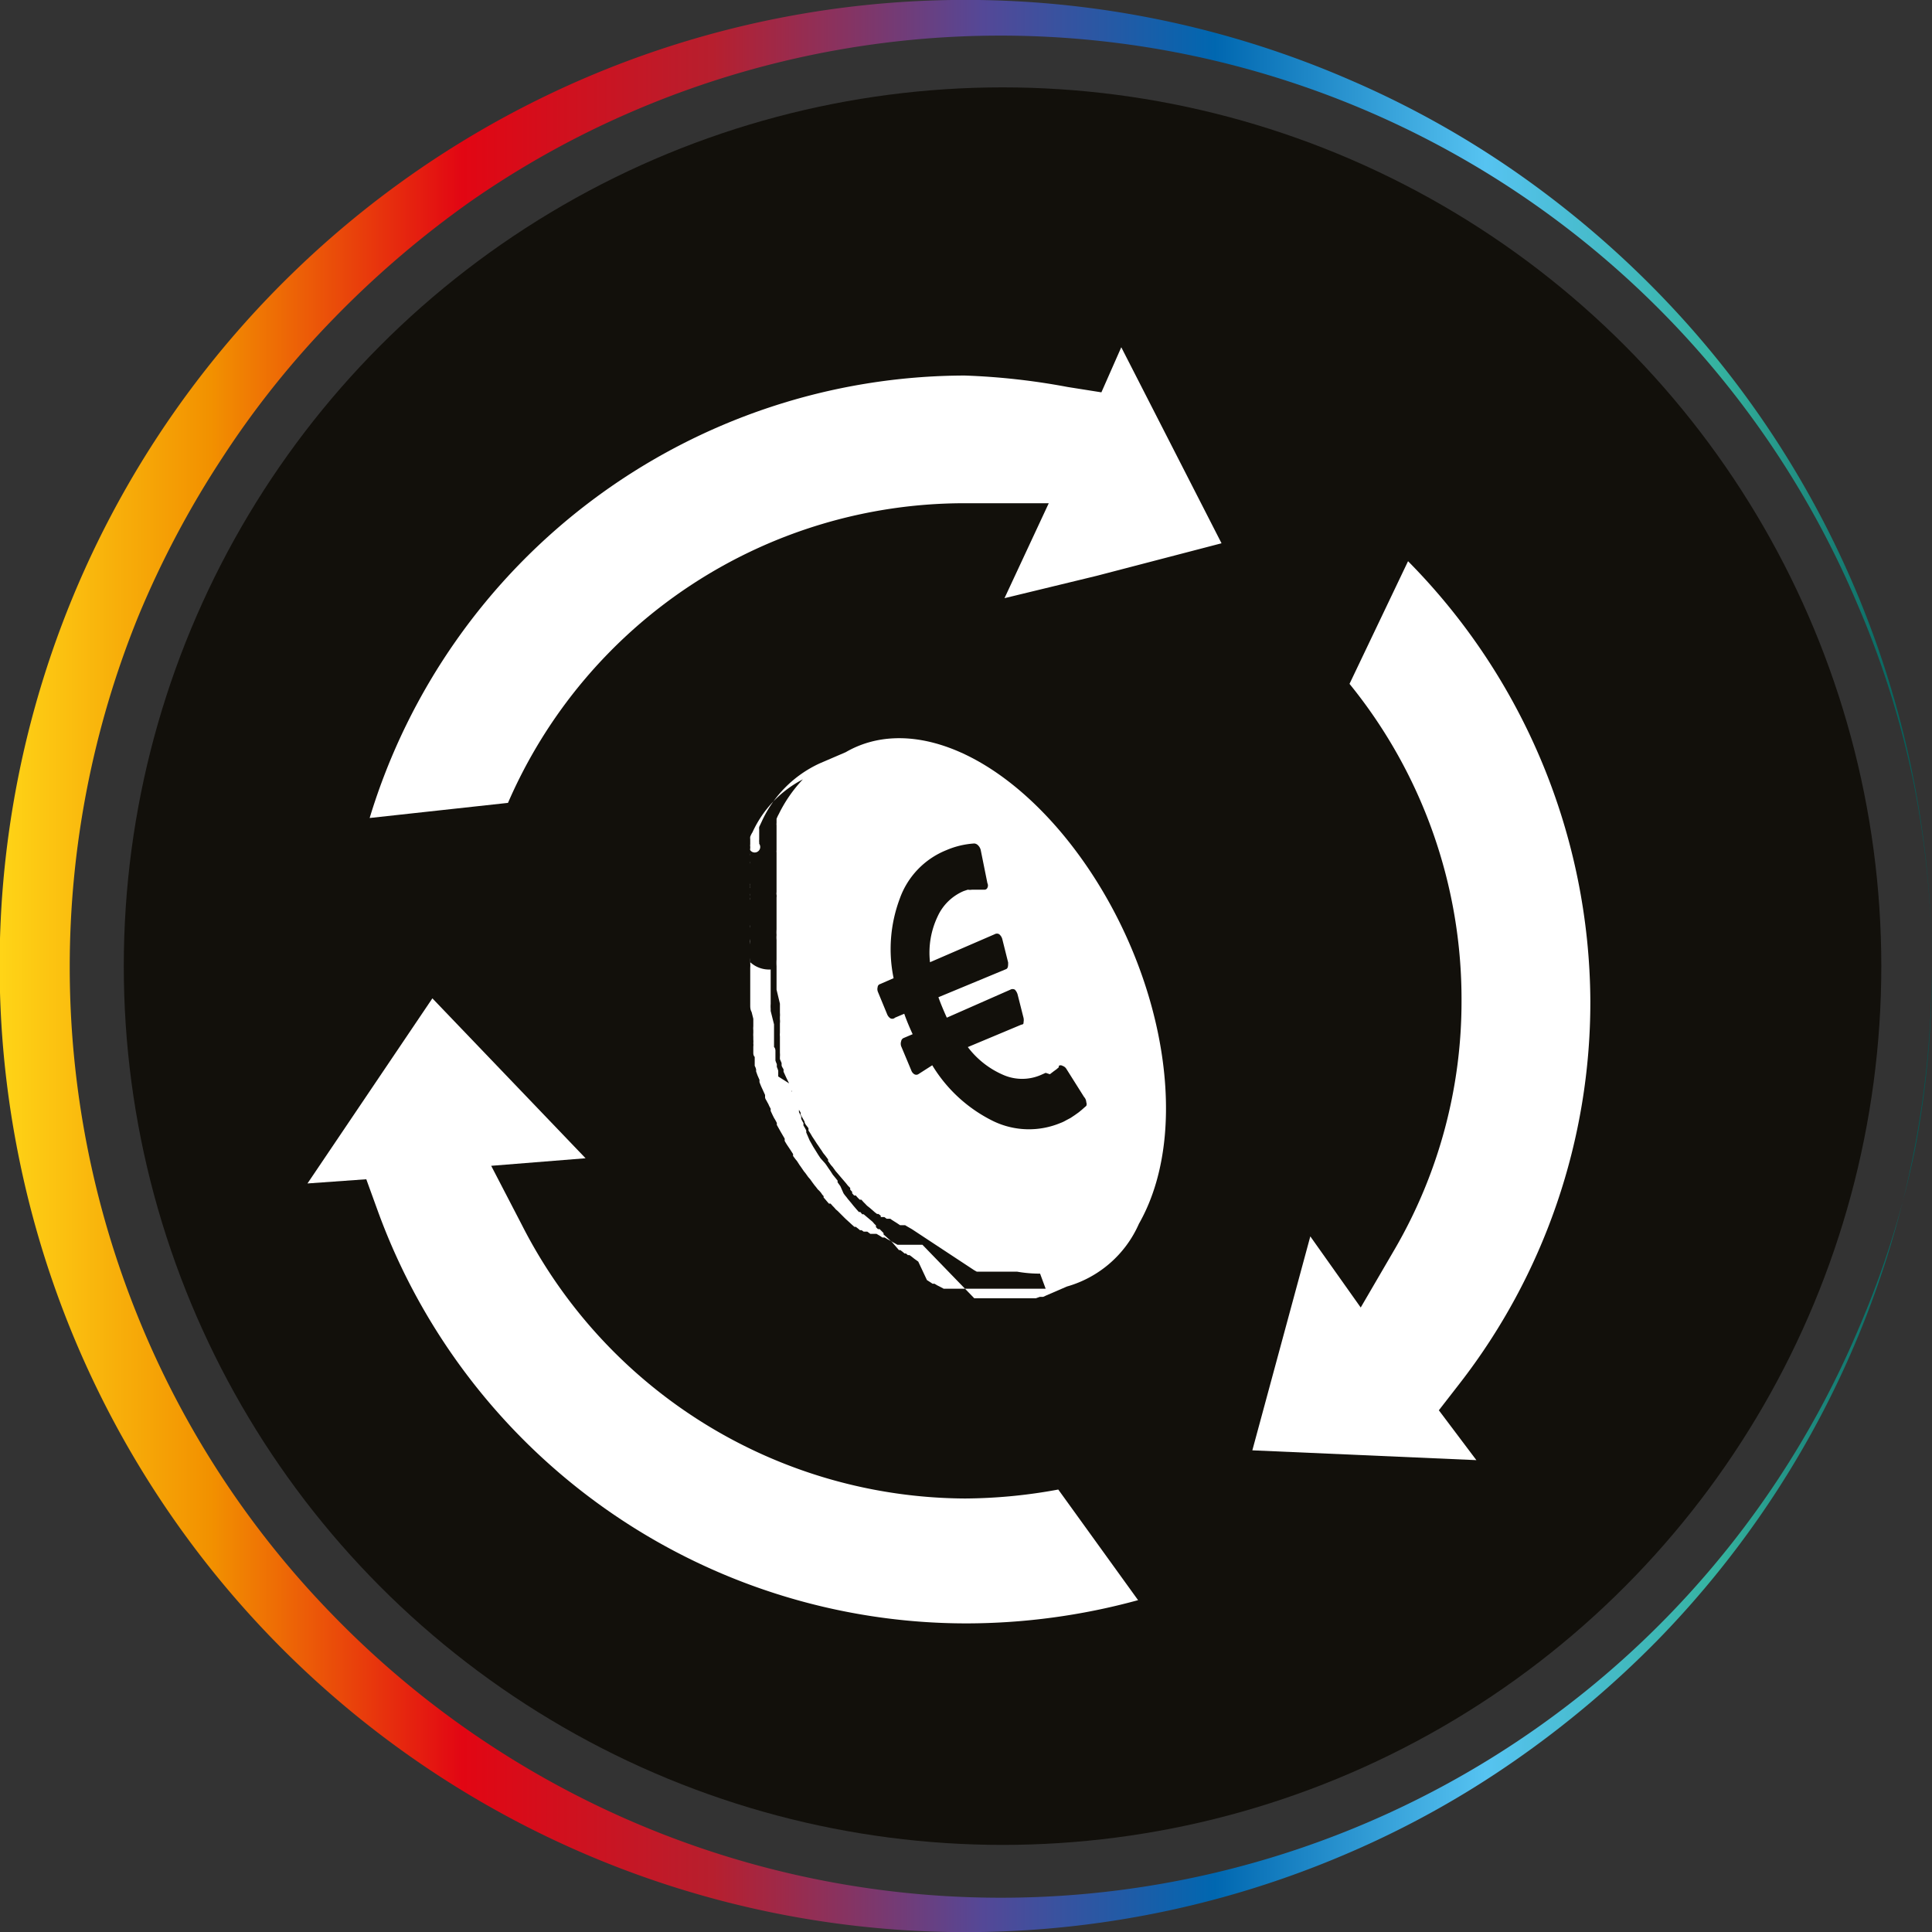
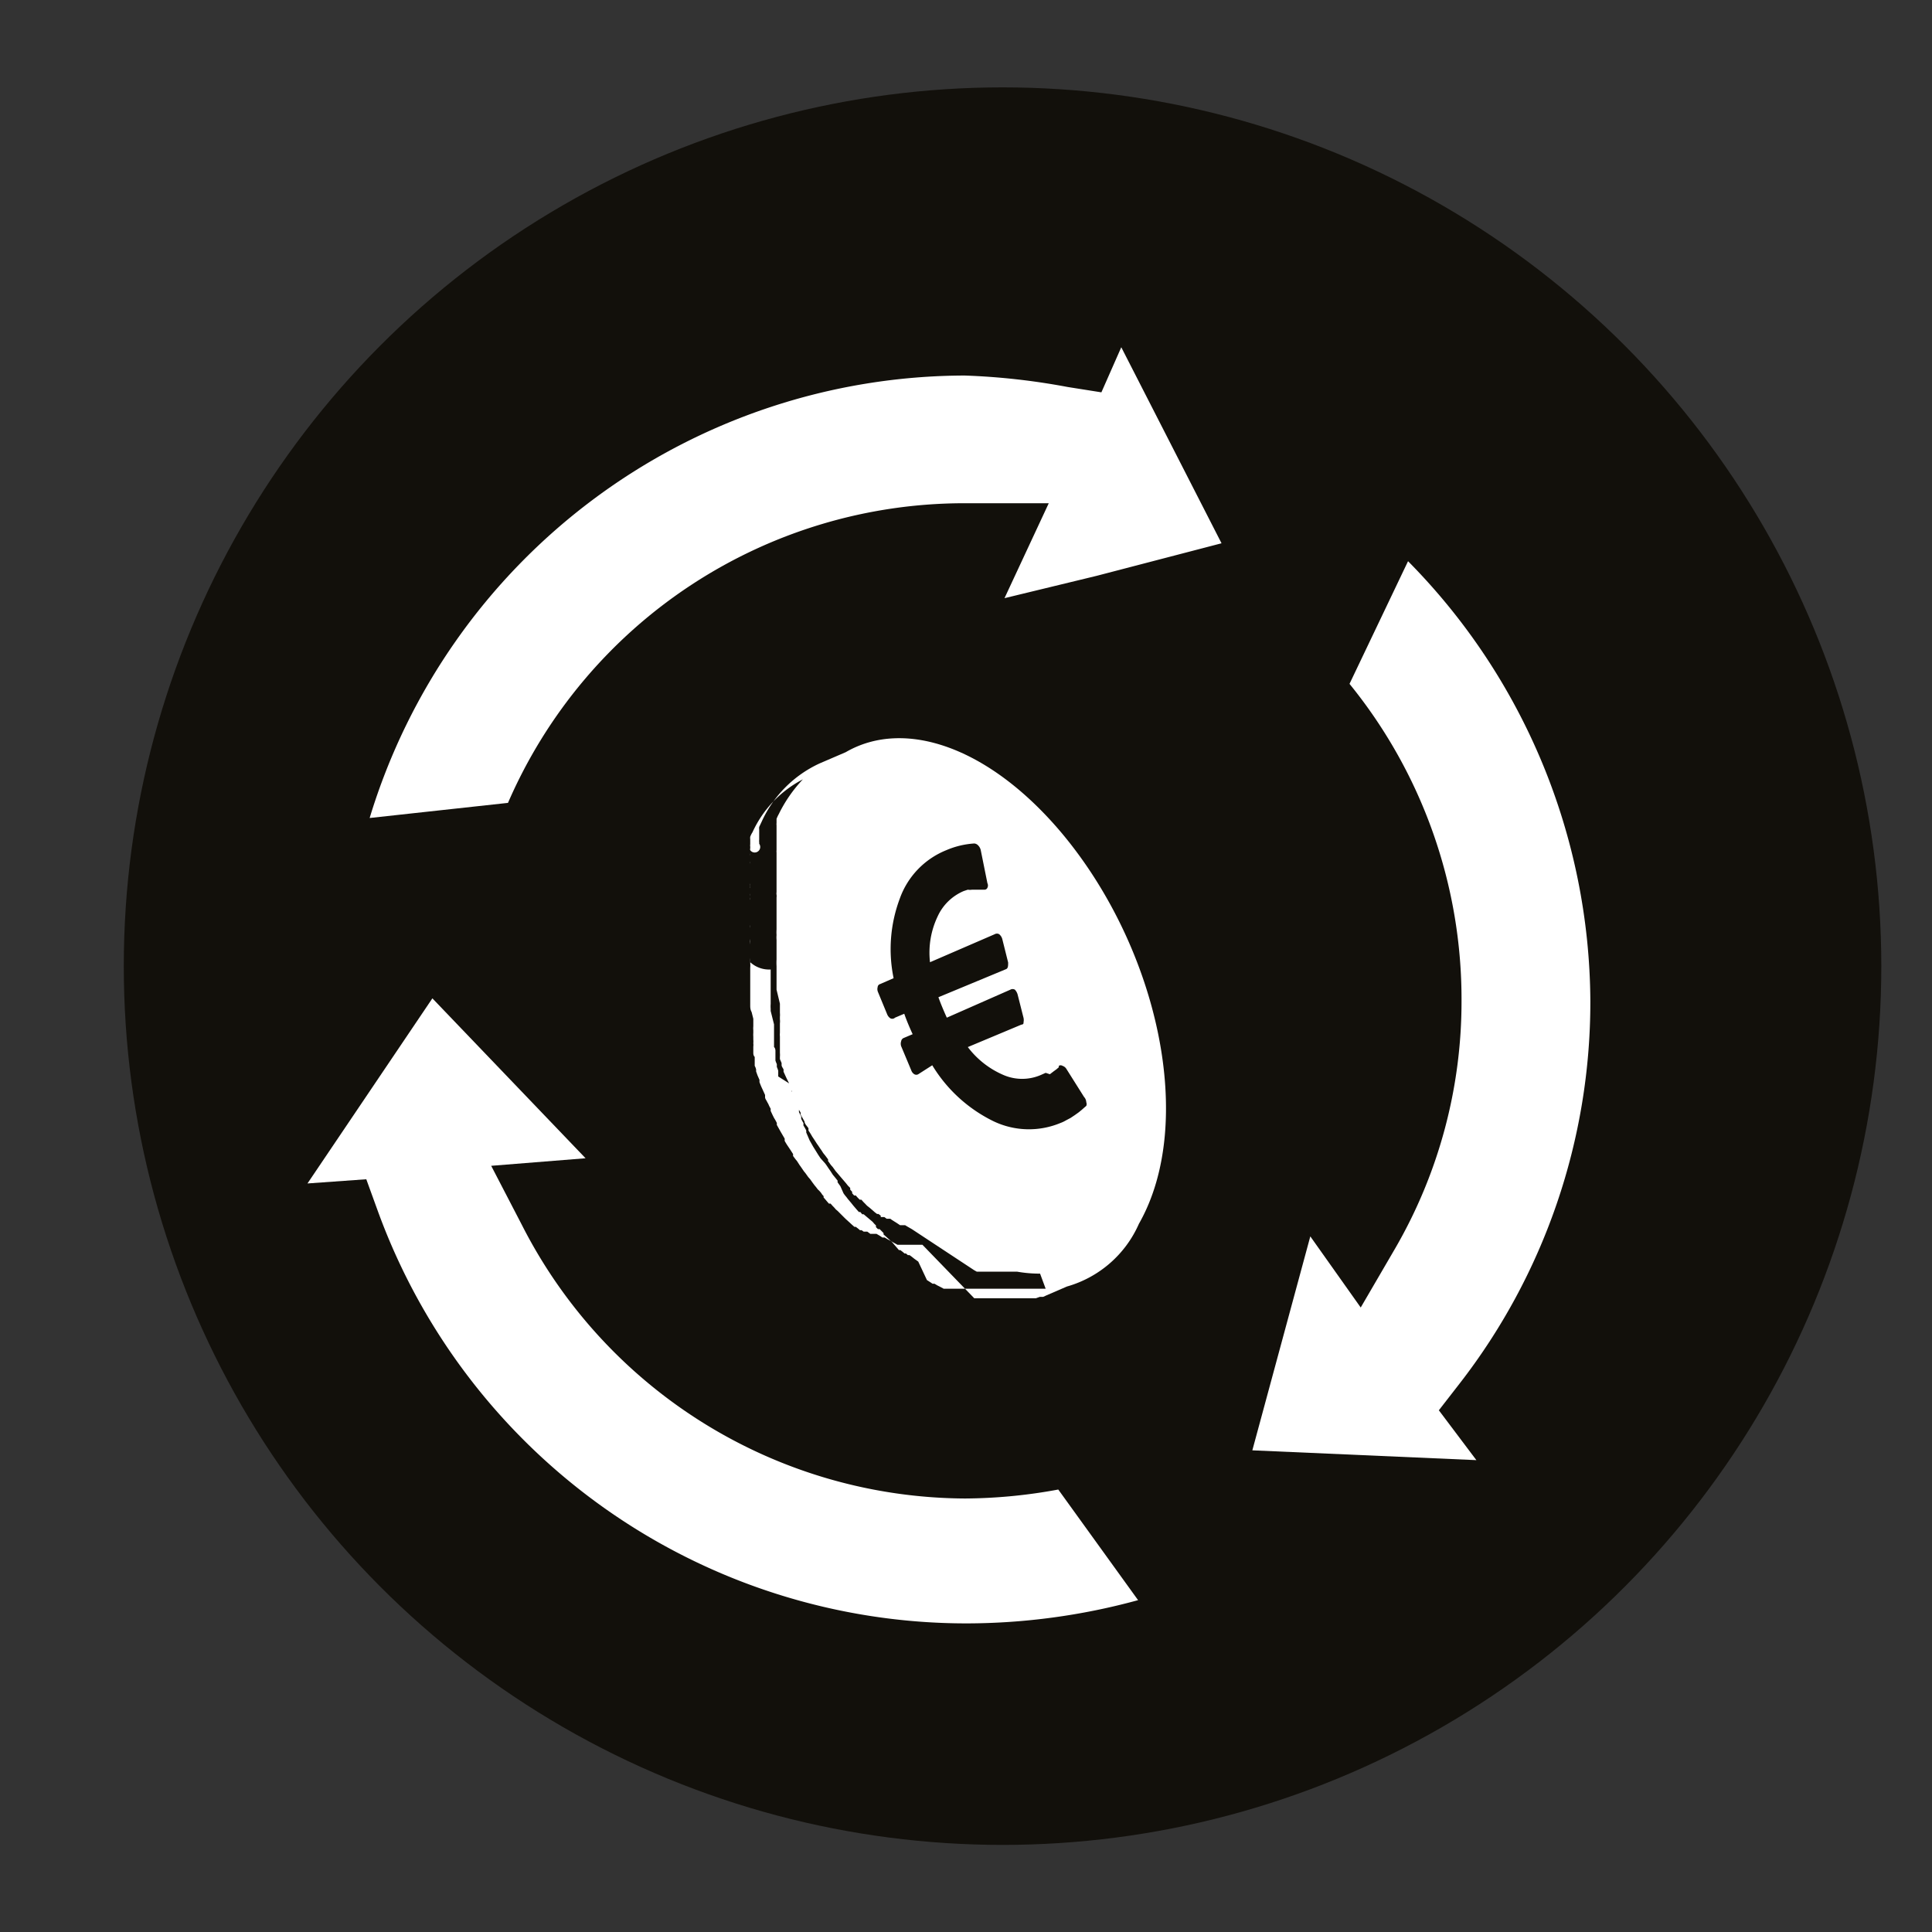
<svg xmlns="http://www.w3.org/2000/svg" viewBox="0 0 68.99 69">
  <rect x="0" y="0" width="68.99" height="69" fill="#333333" stroke="none" />
  <defs>
    <style>.cls-1{fill:#12100b;}.cls-2{fill:url(#Dégradé_sans_nom_3);}.cls-3{fill:#fff;}</style>
    <linearGradient id="Dégradé_sans_nom_3" x1="-8930.9" y1="-1308.88" x2="-8861.91" y2="-1308.88" gradientTransform="translate(-8860.71 -1273.75) rotate(180)" gradientUnits="userSpaceOnUse">
      <stop offset="0" stop-color="#005753" />
      <stop offset="0.11" stop-color="#35b3a0" />
      <stop offset="0.23" stop-color="#56c3f1" />
      <stop offset="0.37" stop-color="#0067b0" />
      <stop offset="0.49" stop-color="#544897" />
      <stop offset="0.63" stop-color="#b71f2e" />
      <stop offset="0.76" stop-color="#e20613" />
      <stop offset="0.89" stop-color="#f29100" />
      <stop offset="1" stop-color="#ffd517" />
    </linearGradient>
  </defs>
  <g id="Calque_5" data-name="Calque 5">
    <circle class="cls-1" cx="35.8" cy="34.5" r="31.38" />
-     <path class="cls-2" d="M70.19,35.14A34.41,34.41,0,0,1,60.4,59.21a35.66,35.66,0,0,1-5.11,4.31,33.56,33.56,0,0,1-5.86,3.26A34.49,34.49,0,0,1,1.89,42a34.46,34.46,0,0,1,9.72-31.56A34.45,34.45,0,0,1,49.43,3.5a33.8,33.8,0,0,1,5.86,3.25,35.19,35.19,0,0,1,5.11,4.32,34.41,34.41,0,0,1,9.79,24.07Zm0,0a33.38,33.38,0,0,0-.66-6.61,32.64,32.64,0,0,0-2-6.33A33.22,33.22,0,0,0,23.7,4.66,32.73,32.73,0,0,0,18.06,7.8,34.93,34.93,0,0,0,13.14,12a32.34,32.34,0,0,0-4,5,34,34,0,0,0-3,5.67,33.24,33.24,0,0,0,0,25,32.93,32.93,0,0,0,7,10.69A33.24,33.24,0,0,0,67.58,48.08a32.64,32.64,0,0,0,2-6.33A33.38,33.38,0,0,0,70.19,35.14Z" transform="translate(-1.21 -0.64)" />
  </g>
  <g id="Calque_8" data-name="Calque 8">
    <path class="cls-3" d="M39.15,30.42c-2.6-3.11-5.64-4.14-7.74-2.92l-.93.4A4.2,4.2,0,0,0,28.4,30l-.08.17v0l0,0a.42.42,0,0,0,0,.1l0,0,0,.05,0,.08,0,.05,0,.05,0,.08,0,0,0,.05a.24.24,0,0,0,0,.08l0,.06,0,0A.19.19,0,0,1,28,31l0,.06v.06a.19.19,0,0,0,0,.07l0,.06v0l0,.08,0,.06v.05l0,.08v.12l0,.08v.11s0,.06,0,.09l0,.07v0s0,.06,0,.09v.11a.28.28,0,0,0,0,.09.22.22,0,0,0,0,.08v.33a.28.28,0,0,0,0,.09v.66h0V34s0,.09,0,.14v.07a.76.76,0,0,0,0,.15v.06c0,.06,0,.13,0,.2v0c0,.06,0,.11,0,.18v.05a1.1,1.1,0,0,1,0,.18v0a1.11,1.11,0,0,1,0,.17v0l0,.26v0l0,.24,0,.09,0,.16v.1l0,.17,0,.09c0,.06,0,.11,0,.17v0l0,.05c0,.08,0,.16.05.25h0l.06.24,0,0v0l0,.17v.1a.74.74,0,0,0,0,.14l0,.09v0a1,1,0,0,0,0,.14l0,.1a.74.74,0,0,1,0,.14.36.36,0,0,1,0,.11l0,.13,0,.11s0,.09.05.13l0,.11s0,.09,0,.13l0,0v.08a.5.5,0,0,1,.05.13l0,0,0,.07.05.14,0,0,0,0v0l.07.16,0,.08a2.44,2.44,0,0,0,.1.24v0l.1.22,0,.08c0,.06.05.11.07.16l.05.09a1.19,1.19,0,0,0,.08.16l0,.08h0l.07.15.05.1a1.62,1.62,0,0,1,.1.18l0,.07.14.25,0,0,.14.24,0,.08a2.39,2.39,0,0,0,.13.21l.08.12.09.14,0,.07.09.12h0l.05.06.09.14.05.07,0,0,0,0,.11.16.05.06v0l.1.14.07.08.1.14h0l.06.08a1.71,1.71,0,0,1,.11.14l0,0,0,0,0,0a.86.86,0,0,1,.13.14l0,0a.39.39,0,0,0,.08.1l0,.05.07.08.05.06.07.08.06,0,.07.08.05.05.07.08.06.05.07.07.05.05.08.08,0,0,.08.08,0,0,.11.1,0,0,.12.11,0,0,.09.08.05,0,.08.06,0,0,.07.06.06,0,.07.05.06,0,.07,0,.11.08.07,0,0,0,.07,0,0,0,.08,0,0,0,.12.07h0l.09.06,0,0,.08,0,.1.06.11.06,0,0,.14.08h0l.11.06.05,0,.1,0,0,0,.06,0,.06,0,.07,0h0l0,0,0,0,.07,0,.07,0,.11,0,.06,0h0l.07,0,.05,0h0l.06,0,.06,0L36,47l.07,0h.15l.08,0h0l.16,0h0l.17,0h0l.15,0h.89l.14,0h0l.13,0h0l.14,0h0l.12,0h0l.14-.05h0l.12,0h0l.11-.05.74-.32a4,4,0,0,0,2.57-2.24C43.93,40.74,42.58,34.54,39.15,30.42Zm-6.6,5.47a.12.12,0,0,1,.09-.11l.48-.21a5.13,5.13,0,0,1,.22-2.84A2.92,2.92,0,0,1,35,31a3,3,0,0,1,1-.24.21.21,0,0,1,.14.07.35.35,0,0,1,.09.16l.24,1.19a.18.18,0,0,1,0,.16.11.11,0,0,1-.11.07h-.18l-.12,0-.14,0a.46.46,0,0,1-.15,0l-.15.05a1.79,1.79,0,0,0-.93.91A3,3,0,0,0,34.42,35l2.31-1a.16.16,0,0,1,.16,0,.34.34,0,0,1,.11.17l.21.84c0,.12,0,.21-.08.24l-2.41,1c.06.17.16.42.3.73l2.27-1a.16.16,0,0,1,.16,0,.4.4,0,0,1,.1.18l.21.83a.38.38,0,0,1,0,.15c0,.05,0,.08-.08.09l-1.91.8a3.15,3.15,0,0,0,1.28,1,1.68,1.68,0,0,0,1.32,0l.18-.08L38.7,39l.13-.1.11-.08.08-.07,0-.05,0,0a.12.12,0,0,1,.13,0,.25.25,0,0,1,.14.11l.63,1A.3.3,0,0,1,40,40a.17.17,0,0,1,0,.13l0,0,0,0-.07.06-.09.08-.11.09-.14.1-.15.1-.17.09a1.11,1.11,0,0,1-.19.09,2.93,2.93,0,0,1-2.39-.06,5.25,5.25,0,0,1-2.19-2L34,39a.14.14,0,0,1-.14,0,.26.26,0,0,1-.11-.14L33.39,38a.28.28,0,0,1,0-.18.15.15,0,0,1,.08-.11l.33-.14c-.12-.26-.22-.5-.3-.73l-.33.14A.14.14,0,0,1,33,37a.31.31,0,0,1-.11-.14l-.33-.8A.26.26,0,0,1,32.55,35.89Zm6,10.77h0l-.13,0h0l-.11,0h0l-.13,0h0l-.11,0h0l-.14,0h-.82l-.15,0h0l-.16,0h0l-.15,0h-.17l-.06,0h0l-.07,0-.15,0-.07,0h0l0,0-.06,0h0l-.06,0-.1,0-.07,0-.06,0-.06,0H35.3l-.06,0-.06,0-.06,0,0,0-.1,0,0,0-.11,0,0,0-.13-.07,0,0-.1-.05-.1-.06-.07,0,0,0-.09-.06h0l-.11-.07,0,0L34,45.69l0,0-.07-.05,0,0-.07-.05-.1-.08-.07-.05-.06,0-.07-.06-.05,0-.07-.06,0,0-.08-.06-.05,0L33.07,45l0,0-.12-.11h0l-.11-.1,0,0-.08-.07,0-.05-.07-.07,0,0-.07-.07-.06,0-.07-.07,0-.06-.07-.07-.05-.06L32.05,44,32,44l-.07-.08-.05,0-.08-.09,0,0-.12-.14-.08-.1-.11-.13-.06-.08h0a1.13,1.13,0,0,1-.1-.13L31.22,43l-.1-.14,0,0,0-.06L31,42.65l0,0,0,0-.05-.06-.09-.14-.05-.07-.08-.12-.05-.07L30.51,42l-.08-.12-.13-.21-.05-.08-.13-.23,0,0L30,41.08l0-.07a1.62,1.62,0,0,0-.1-.18l0-.09a1.09,1.09,0,0,1-.08-.15h0l0-.08-.08-.16,0-.08-.07-.16,0-.08a2.14,2.14,0,0,1-.1-.22h0a1.6,1.6,0,0,1-.1-.23l0-.08-.06-.16v0l0,0v0L29,39.08,29,39l0,0,0-.12v0l0,0v0a.78.78,0,0,0-.05-.14l0-.1a1.12,1.12,0,0,1-.05-.13l0-.11,0-.13,0-.11s0-.09-.05-.13l0-.11,0-.13v0l0-.09s0-.09,0-.14v-.09c0-.06,0-.11,0-.17v-.08l-.06-.24h0l-.06-.24v-.08a1,1,0,0,1,0-.17l0-.09,0-.16V36l0-.16,0-.09,0-.23v0l0-.26v0A1,1,0,0,1,28,35v0c0-.06,0-.12,0-.18v-.05c0-.06,0-.12,0-.17v0c0-.06,0-.13,0-.19V34.3a.71.71,0,0,0,0-.14v-.39a.38.38,0,0,1,0-.1s0-.06,0-.09v-.95a.25.25,0,0,1,0-.08v-.44l0-.07v-.19l0-.08v-.11l0-.07v-.11a.24.24,0,0,0,0-.08v0l0-.05,0-.07,0-.06v-.05l0-.08V31l0,0a.14.14,0,0,1,0-.07l0-.06,0,0a.24.24,0,0,1,0-.08l0-.05,0,0,0-.08,0-.05,0,0a.36.36,0,0,1,0-.09l0,0v0a.8.8,0,0,1,.08-.16,4,4,0,0,1,1.8-1.89,5,5,0,0,0-.86,1.24,1.3,1.3,0,0,0-.08.17l0,0v0s0,.07,0,.1l0,0v.05a.3.3,0,0,0,0,.08l0,.05,0,.05,0,.08v.05l0,.06,0,.07,0,.06v.05l0,.07v.06l0,.06,0,.07v.06l0,0,0,.08V31a.31.31,0,0,0,0,.08l0,.07v.13l0,.07v0l0,.08V32s0,.06,0,.09v.41a.28.28,0,0,0,0,.09v0a.38.38,0,0,1,0,.1v1.14a1.41,1.41,0,0,0,0,.2v0a1,1,0,0,0,0,.17v.06c0,.06,0,.12,0,.18v0c0,.07,0,.13,0,.2s0,.17,0,.26v0a2,2,0,0,0,0,.24v.09l0,.16,0,.1,0,.17v0l0,.07,0,.17v.08l.06.25h0l.06.25,0,.08c0,.06,0,.11,0,.17l0,.08v0a.74.74,0,0,1,0,.14l0,.09v0a.57.57,0,0,1,0,.14l0,.09h0s0,.09,0,.14l0,.11a.65.65,0,0,0,0,.13l0,.11,0,.13,0,.11s0,.09,0,.13,0,.07,0,.11a.78.78,0,0,1,0,.14v0l0,.08.06.14v0l0,.07c0,.06.05.11.07.16l0,.08.11.24v0l.11.22,0,.08s.05.11.08.16l0,.09a.8.8,0,0,1,.08.16l0,.08h0l.08.15.05.1a1.62,1.62,0,0,0,.1.18l0,.07.14.25,0,0c0,.08.09.16.14.24l0,.08a2.39,2.39,0,0,1,.13.21l.08.12.09.14.05.07.08.12.05.07a.71.71,0,0,0,.1.14l0,0,0,0,0,0,.12.16,0,.06,0,0,.1.14.07.08.1.14.07.08.11.13,0,0,.06.07.12.14,0,0,.08.1,0,0,.08.08,0,.06.07.08,0,.05.07.08.06,0,.07.08,0,0,.07.07.06,0,.07.08,0,0,.08.08,0,0a.52.52,0,0,0,.11.1v0l.13.11,0,0,.09.08,0,0,.08.06.05,0,.08.06,0,.05.08,0,.05,0,.08.06.06,0,0,0,.07,0,0,0,.07.05,0,0,.08.05,0,0,.11.07h0l.09.06,0,0,.07,0,.05,0,.06,0,.1.06,0,0,.14.08h0L36,46l0,0,.09.05,0,0,.07,0,.06,0,.07,0h0l0,0,.06,0,.07,0,.06,0,.12,0,.06,0,.06,0h.05l.06,0,.06,0,.05,0h.07l0,0,.07,0h.16l.08,0h.05l.16,0h0a4.62,4.62,0,0,0,.82.07Z" transform="translate(-1.21 -0.64)" />
    <path class="cls-3" d="M39,53.83a18.73,18.73,0,0,1-3.33.32,17.85,17.85,0,0,1-15.83-9.78l-1.09-2.1L22.12,42l-5.47-5.71L12.19,42.9l2.1-.15.41,1.13a22.37,22.37,0,0,0,21,14.73,23.29,23.29,0,0,0,6.15-.83Z" transform="translate(-1.21 -0.64)" />
    <path class="cls-3" d="M45.93,52.43l8,.35L52.59,51l.73-.94A22.21,22.21,0,0,0,58,36.38a22.5,22.5,0,0,0-6.51-15.7L49.4,25.06a17.85,17.85,0,0,1,4,11.32,17.58,17.58,0,0,1-2.37,8.84l-1.23,2.11L48,44.79Z" transform="translate(-1.21 -0.64)" />
    <path class="cls-3" d="M35.66,14.05a22.26,22.26,0,0,0-21.25,15.8l4.94-.54a17.76,17.76,0,0,1,16.31-10.7h3L37.08,22l3.3-.8,4.45-1.16-3.58-7-.71,1.61-1.2-.19A24.41,24.41,0,0,0,35.66,14.05Z" transform="translate(-1.21 -0.64)" />
  </g>
</svg>